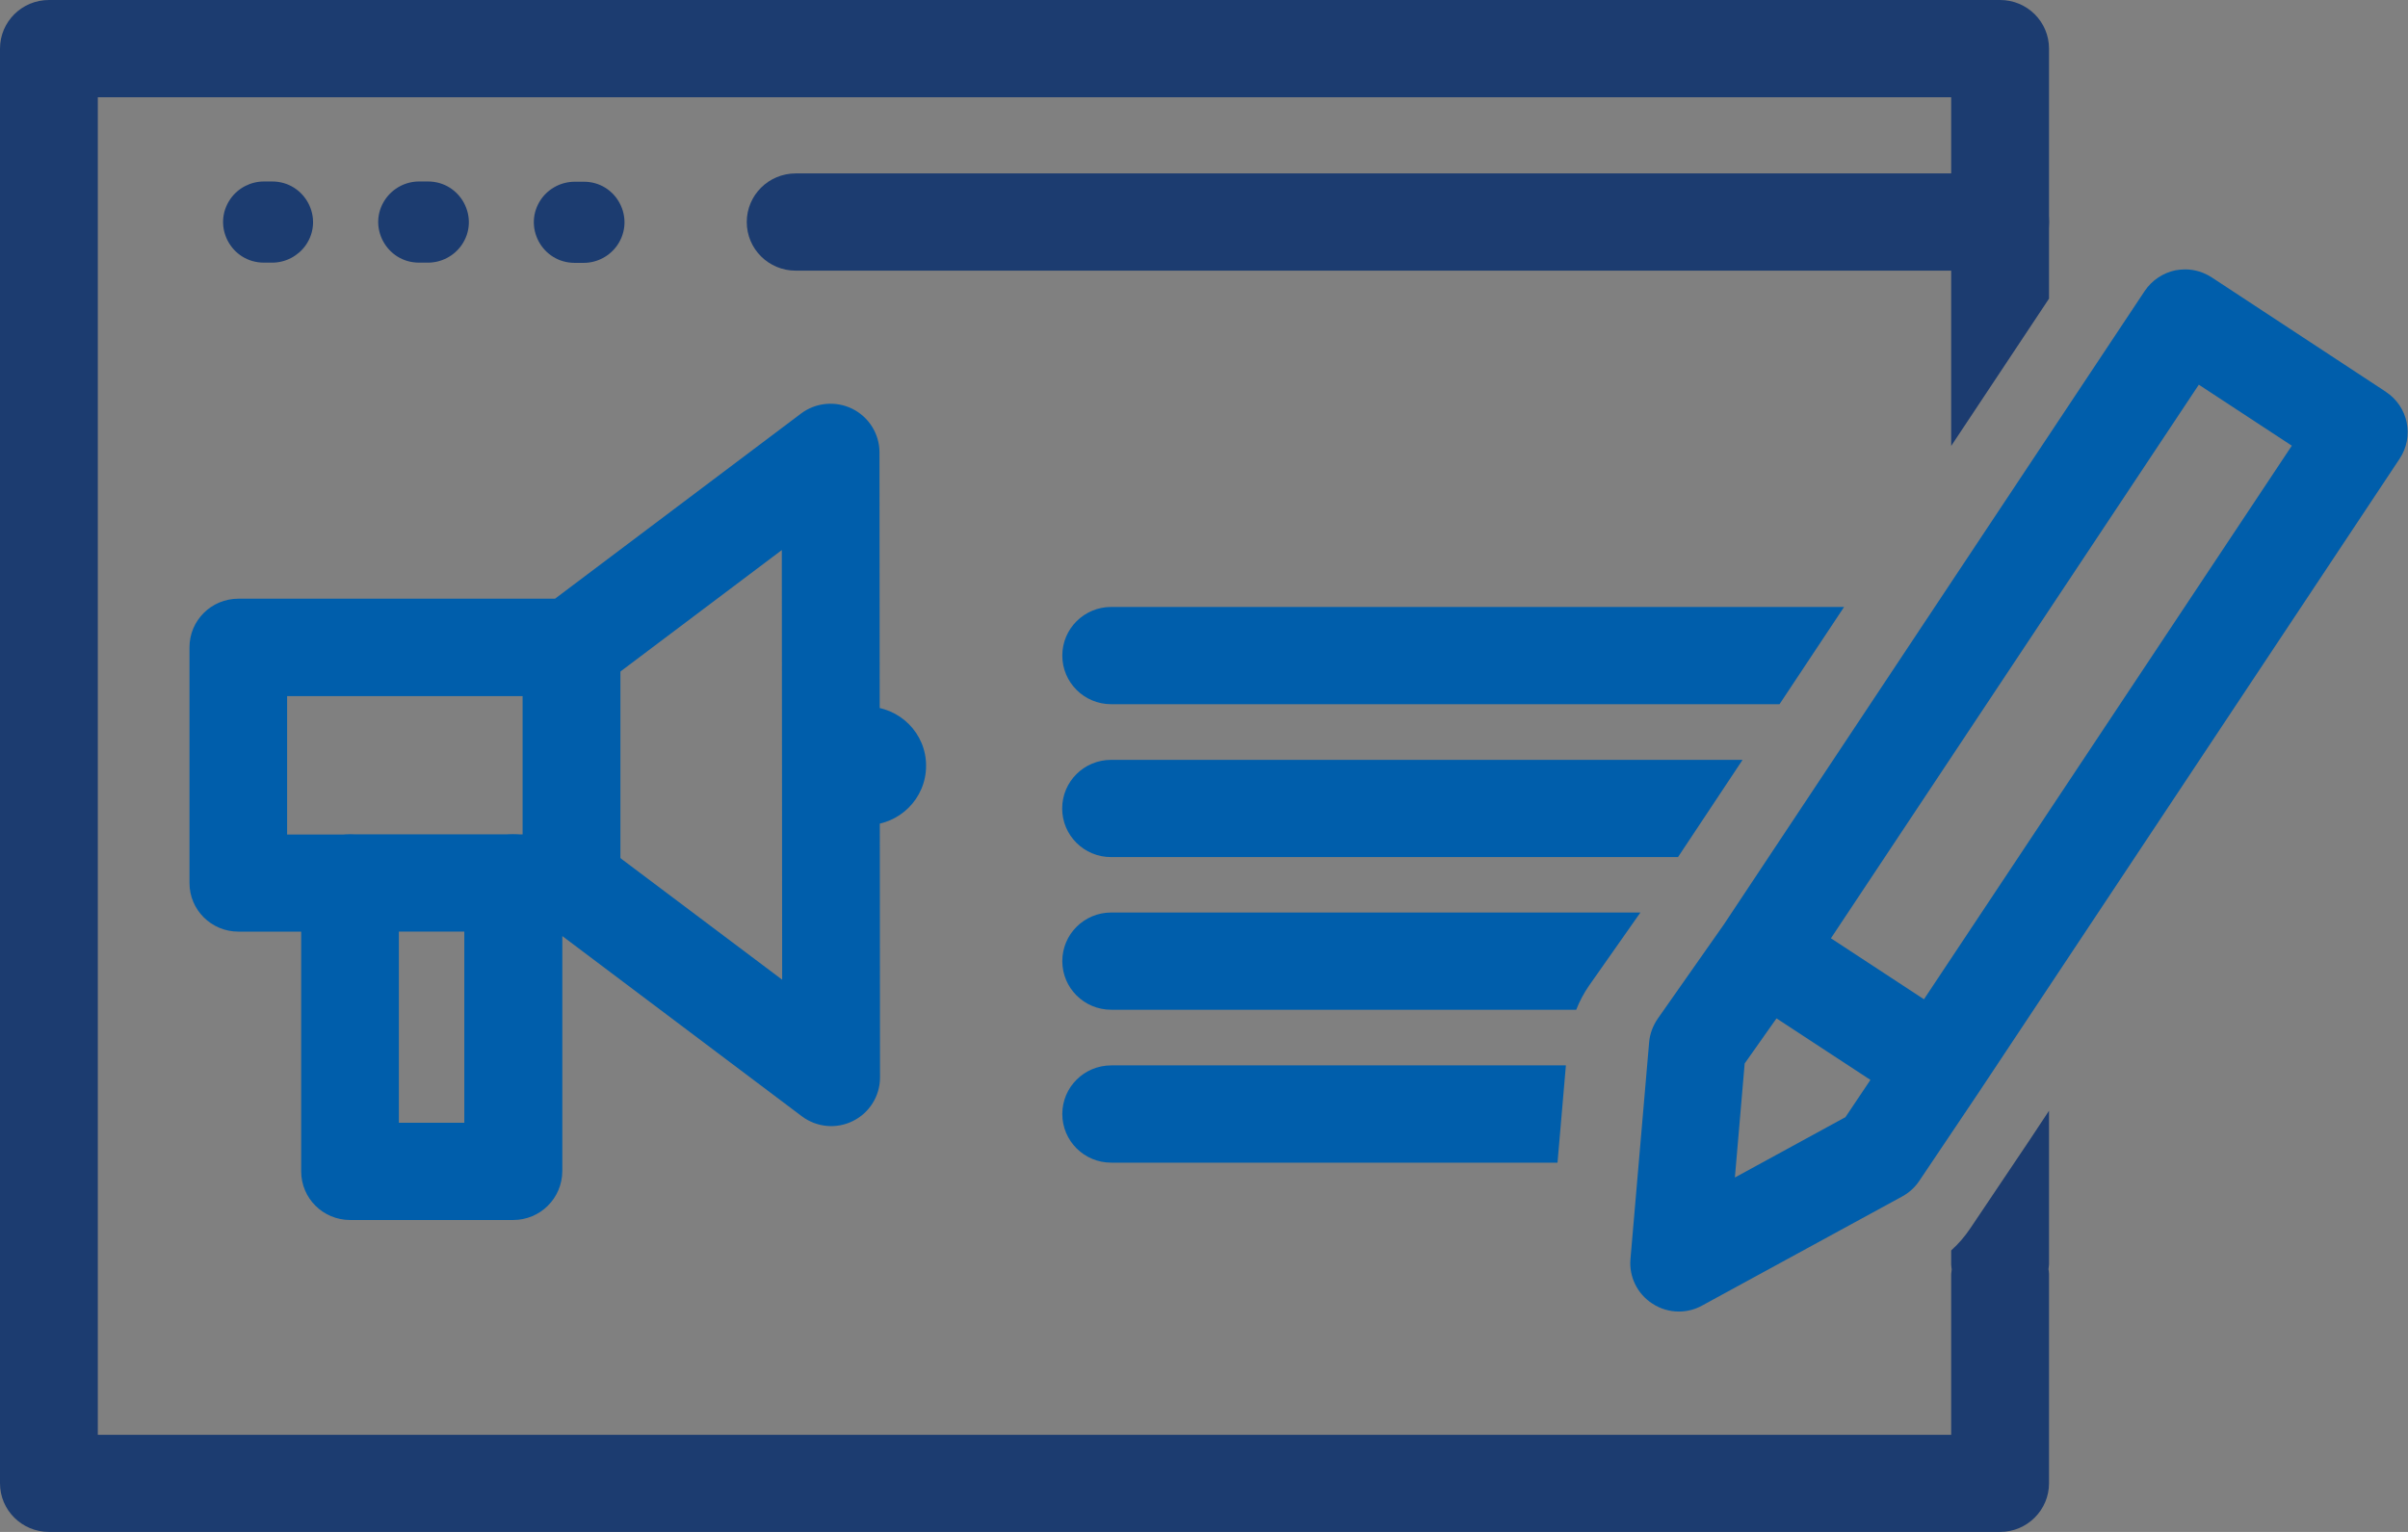
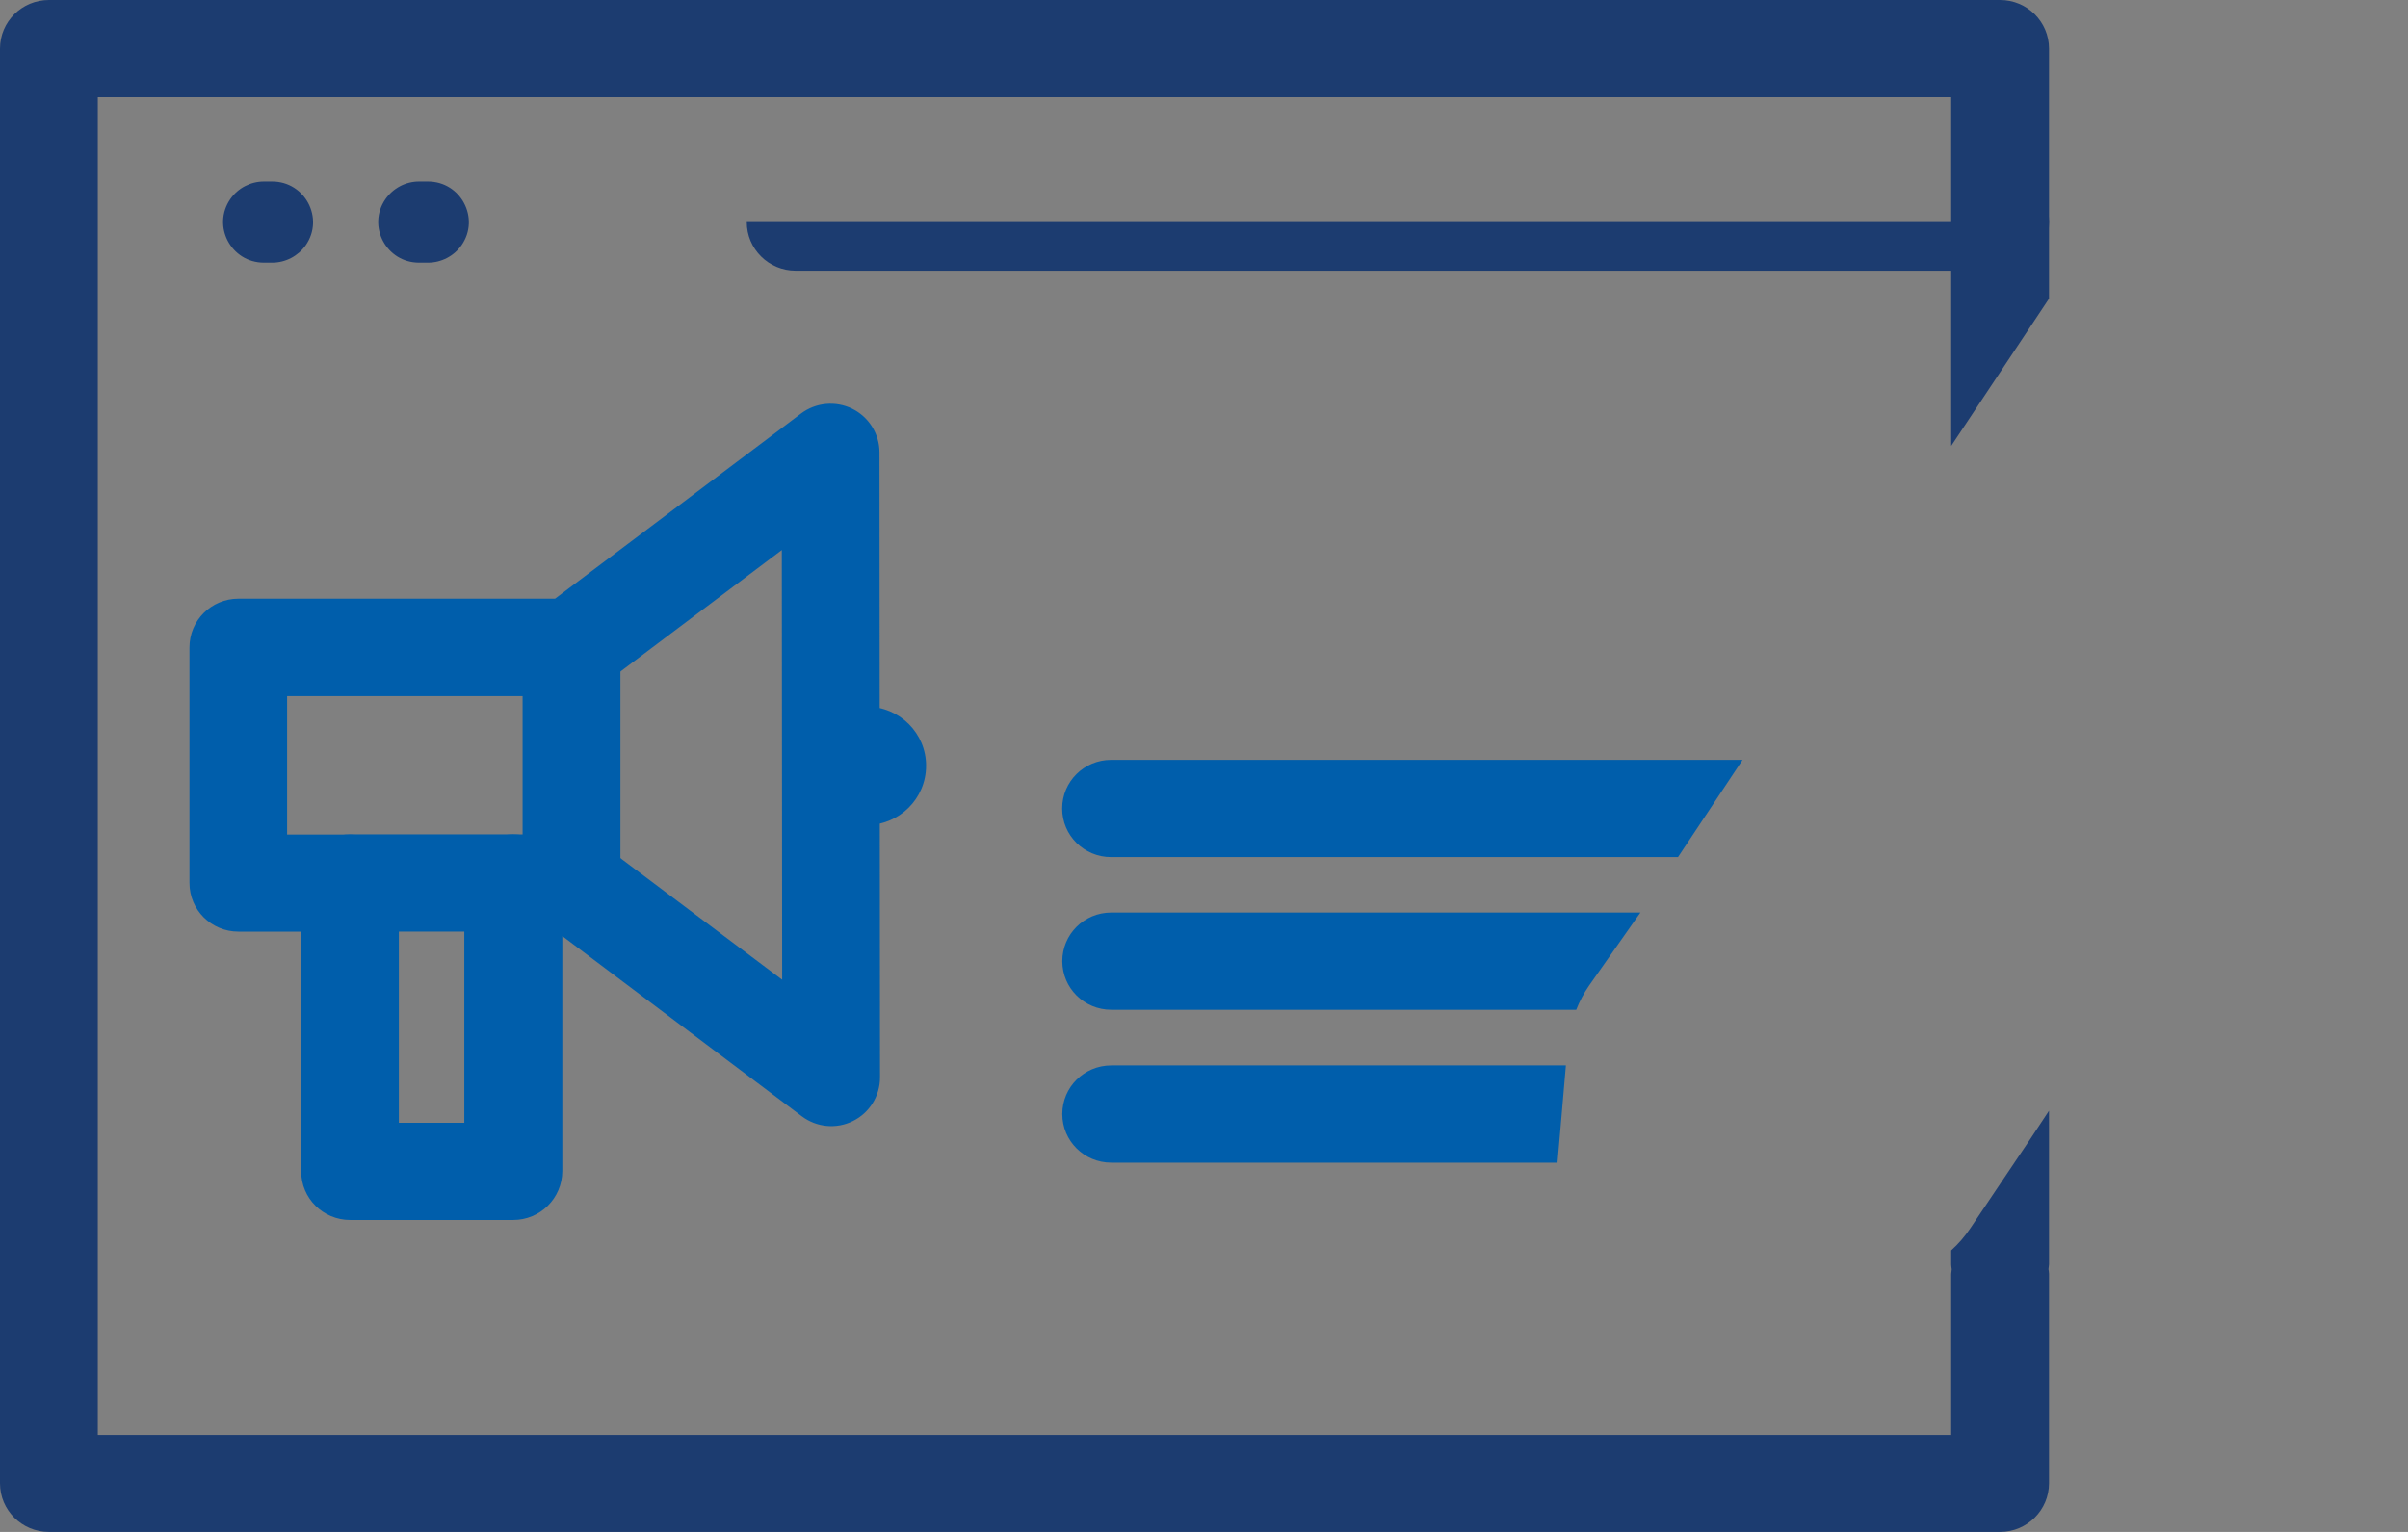
<svg xmlns="http://www.w3.org/2000/svg" width="77" height="49" viewBox="0 0 77 49" fill="none">
  <rect x="0" y="0" width="77" height="49" fill="#808080" stroke="none" />
  <g clip-path="url(#clip0_12109_6289)">
    <path d="M16.411 39.023H11.195C10.33 39.023 9.631 38.328 9.631 37.468V29.799H7.623C6.758 29.799 6.059 29.104 6.059 28.244V20.705C6.059 19.845 6.758 19.15 7.623 19.15H17.748L25.614 13.228C26.086 12.872 26.724 12.815 27.253 13.075C27.782 13.336 28.123 13.879 28.123 14.467L28.14 34.465C28.14 35.053 27.804 35.596 27.275 35.856C26.746 36.122 26.109 36.06 25.637 35.703L17.981 29.941V37.462C17.975 38.328 17.276 39.023 16.411 39.023ZM12.759 35.913H14.847V28.244C14.847 27.384 15.546 26.689 16.411 26.689H18.305C18.646 26.689 18.976 26.802 19.249 27.005L25.011 31.337L25 17.594L19.215 21.949C18.942 22.153 18.612 22.266 18.271 22.266H9.181V26.694H11.189C12.054 26.694 12.754 27.39 12.754 28.25V35.913H12.759Z" fill="#005EAB" />
    <path d="M18.275 29.798C17.411 29.798 16.711 29.102 16.711 28.243V20.704C16.711 19.844 17.411 19.148 18.275 19.148C19.14 19.148 19.839 19.844 19.839 20.704V28.243C19.839 29.102 19.134 29.798 18.275 29.798Z" fill="#005EAB" />
    <path d="M16.411 29.798H11.195C10.331 29.798 9.631 29.102 9.631 28.243C9.631 27.383 10.331 26.688 11.195 26.688H16.411C17.276 26.688 17.975 27.383 17.975 28.243C17.975 29.102 17.276 29.798 16.411 29.798Z" fill="#005EAB" />
    <path d="M27.713 22.602C27.582 22.602 27.451 22.613 27.32 22.641C27.326 23.28 27.474 23.897 27.525 24.536C27.582 25.152 27.514 25.769 27.497 26.38C27.565 26.385 27.639 26.391 27.707 26.391C28.759 26.391 29.613 25.543 29.613 24.496C29.618 23.456 28.765 22.602 27.713 22.602Z" fill="#005EAB" />
    <path d="M9.778 7.841C9.533 8.191 9.129 8.401 8.703 8.401H8.441C7.389 8.401 6.769 7.23 7.366 6.365C7.61 6.014 8.014 5.805 8.441 5.805H8.703C9.755 5.805 10.375 6.981 9.778 7.841Z" fill="#1C3C70" />
    <path d="M14.76 7.841C14.516 8.191 14.112 8.401 13.685 8.401H13.401C12.354 8.401 11.734 7.236 12.32 6.376C12.565 6.02 12.968 5.805 13.401 5.805H13.685C14.737 5.805 15.357 6.981 14.76 7.841Z" fill="#1C3C70" />
-     <path d="M19.744 7.837C19.499 8.194 19.095 8.408 18.663 8.408H18.378C17.326 8.408 16.706 7.238 17.303 6.372C17.548 6.022 17.952 5.813 18.378 5.813H18.663C19.709 5.807 20.329 6.972 19.744 7.837Z" fill="#1C3C70" />
-     <path d="M63.957 8.657H25.443C24.578 8.657 23.879 7.962 23.879 7.102C23.879 6.243 24.578 5.547 25.443 5.547H63.957C64.822 5.547 65.522 6.243 65.522 7.102C65.522 7.962 64.822 8.657 63.957 8.657Z" fill="#1C3C70" />
-     <path d="M67.905 15.758H67.785V15.877H67.905V15.758Z" fill="white" />
+     <path d="M63.957 8.657H25.443C24.578 8.657 23.879 7.962 23.879 7.102H63.957C64.822 5.547 65.522 6.243 65.522 7.102C65.522 7.962 64.822 8.657 63.957 8.657Z" fill="#1C3C70" />
    <path d="M35.535 27.415H53.657L55.722 24.305H35.529C34.664 24.305 33.965 25 33.965 25.86C33.965 26.72 34.664 27.415 35.529 27.415H35.535Z" fill="#005EAB" />
    <path d="M50.078 34.078H35.533C34.668 34.078 33.969 34.774 33.969 35.633C33.969 36.493 34.668 37.189 35.533 37.189H49.804L50.072 34.078H50.078Z" fill="#005EAB" />
    <path d="M35.533 32.298H50.402C50.51 32.027 50.646 31.766 50.811 31.529L52.455 29.188H35.533C34.668 29.188 33.969 29.883 33.969 30.743C33.969 31.602 34.668 32.298 35.533 32.298Z" fill="#005EAB" />
-     <path d="M35.533 22.525H56.903L58.968 19.414H35.533C34.668 19.414 33.969 20.11 33.969 20.969C33.969 21.829 34.668 22.525 35.533 22.525Z" fill="#005EAB" />
-     <path d="M76.3 12.537L70.731 8.877C70.47 8.708 70.18 8.617 69.873 8.617C69.77 8.617 69.668 8.629 69.565 8.645C69.162 8.73 68.809 8.968 68.581 9.307L55.123 29.571L53.007 32.586C52.854 32.812 52.757 33.066 52.734 33.338L52.137 40.272C52.086 40.837 52.359 41.391 52.837 41.697C53.093 41.866 53.388 41.951 53.684 41.951C53.94 41.951 54.196 41.889 54.429 41.759L60.828 38.269C61.045 38.151 61.232 37.981 61.369 37.777L63.257 34.967L76.732 14.674C77.204 13.962 77.011 13.006 76.289 12.531L76.3 12.537ZM58.997 35.741L55.476 37.664L55.789 34.016L56.807 32.574L59.81 34.542L59.002 35.747L58.997 35.741ZM61.522 31.963L58.547 30.012L70.311 12.305L73.285 14.256L61.522 31.963Z" fill="#005EAB" />
    <path d="M65.521 35.528L64.907 36.456L64.896 36.473L62.996 39.301C62.825 39.555 62.62 39.793 62.393 39.996V40.449C62.393 40.5 62.404 40.551 62.41 40.602C62.41 40.652 62.393 40.698 62.393 40.754V45.895H3.128V3.111H62.393V14.263L65.521 9.552V1.555C65.521 0.696 64.822 0 63.957 0H1.564C0.7 0 0 0.696 0 1.555V47.445C0 48.304 0.7 49 1.564 49H63.957C64.822 49 65.521 48.299 65.521 47.445V40.748C65.521 40.698 65.51 40.647 65.504 40.596C65.504 40.545 65.521 40.5 65.521 40.443V35.528Z" fill="#1C3C70" />
  </g>
  <defs>
    <clipPath id="clip0_12109_6289">
      <rect width="77" height="49" fill="white" />
    </clipPath>
  </defs>
</svg>